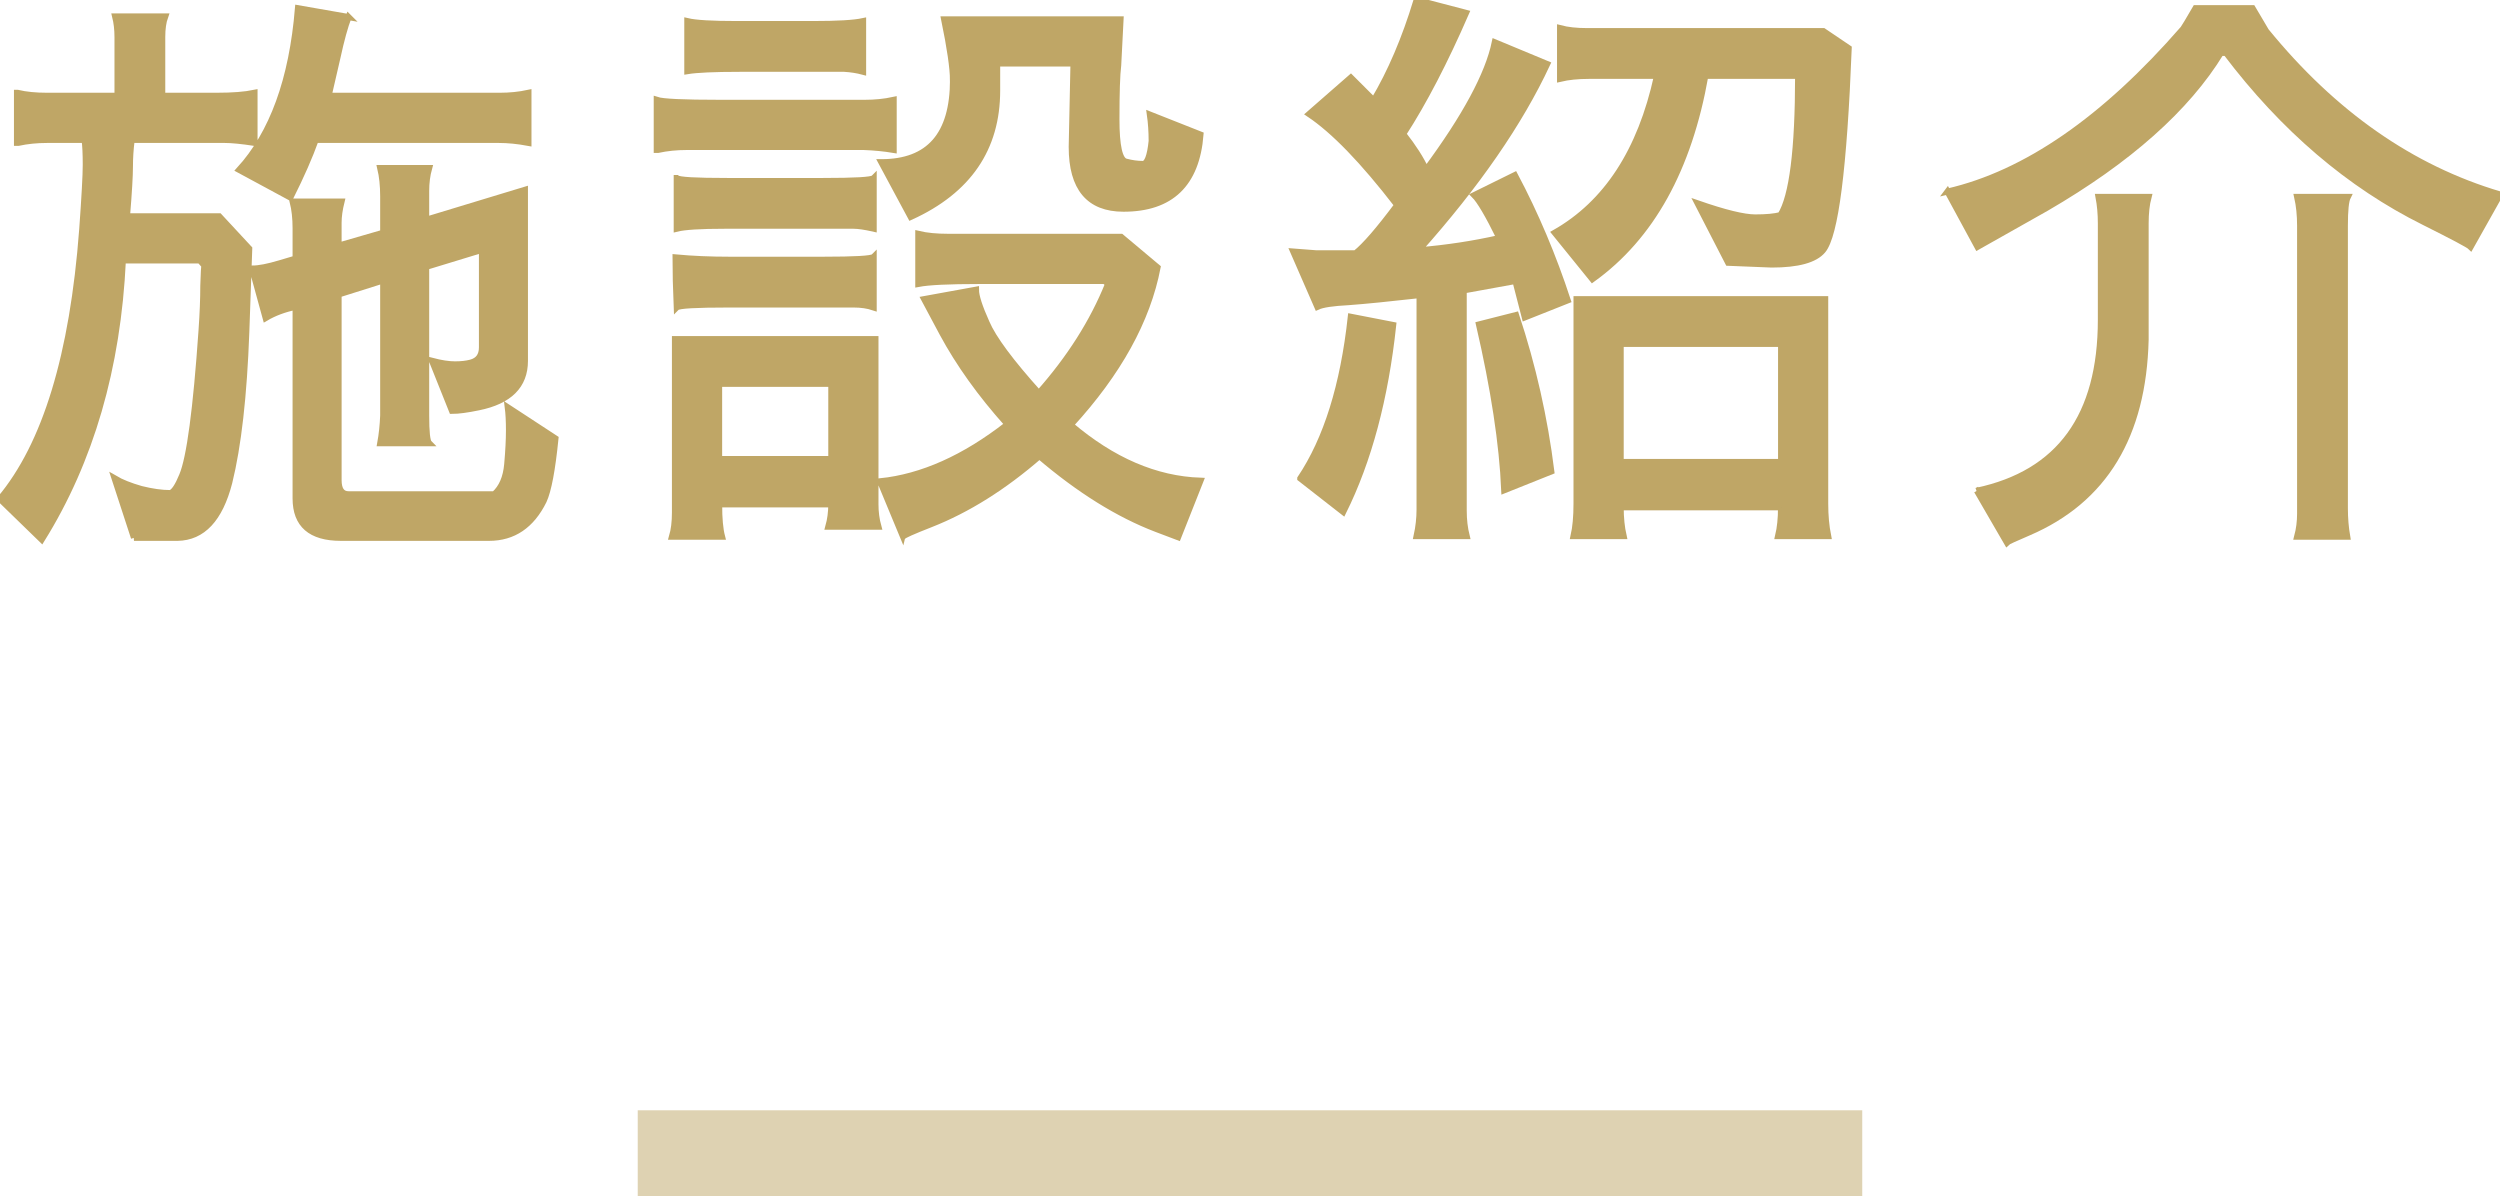
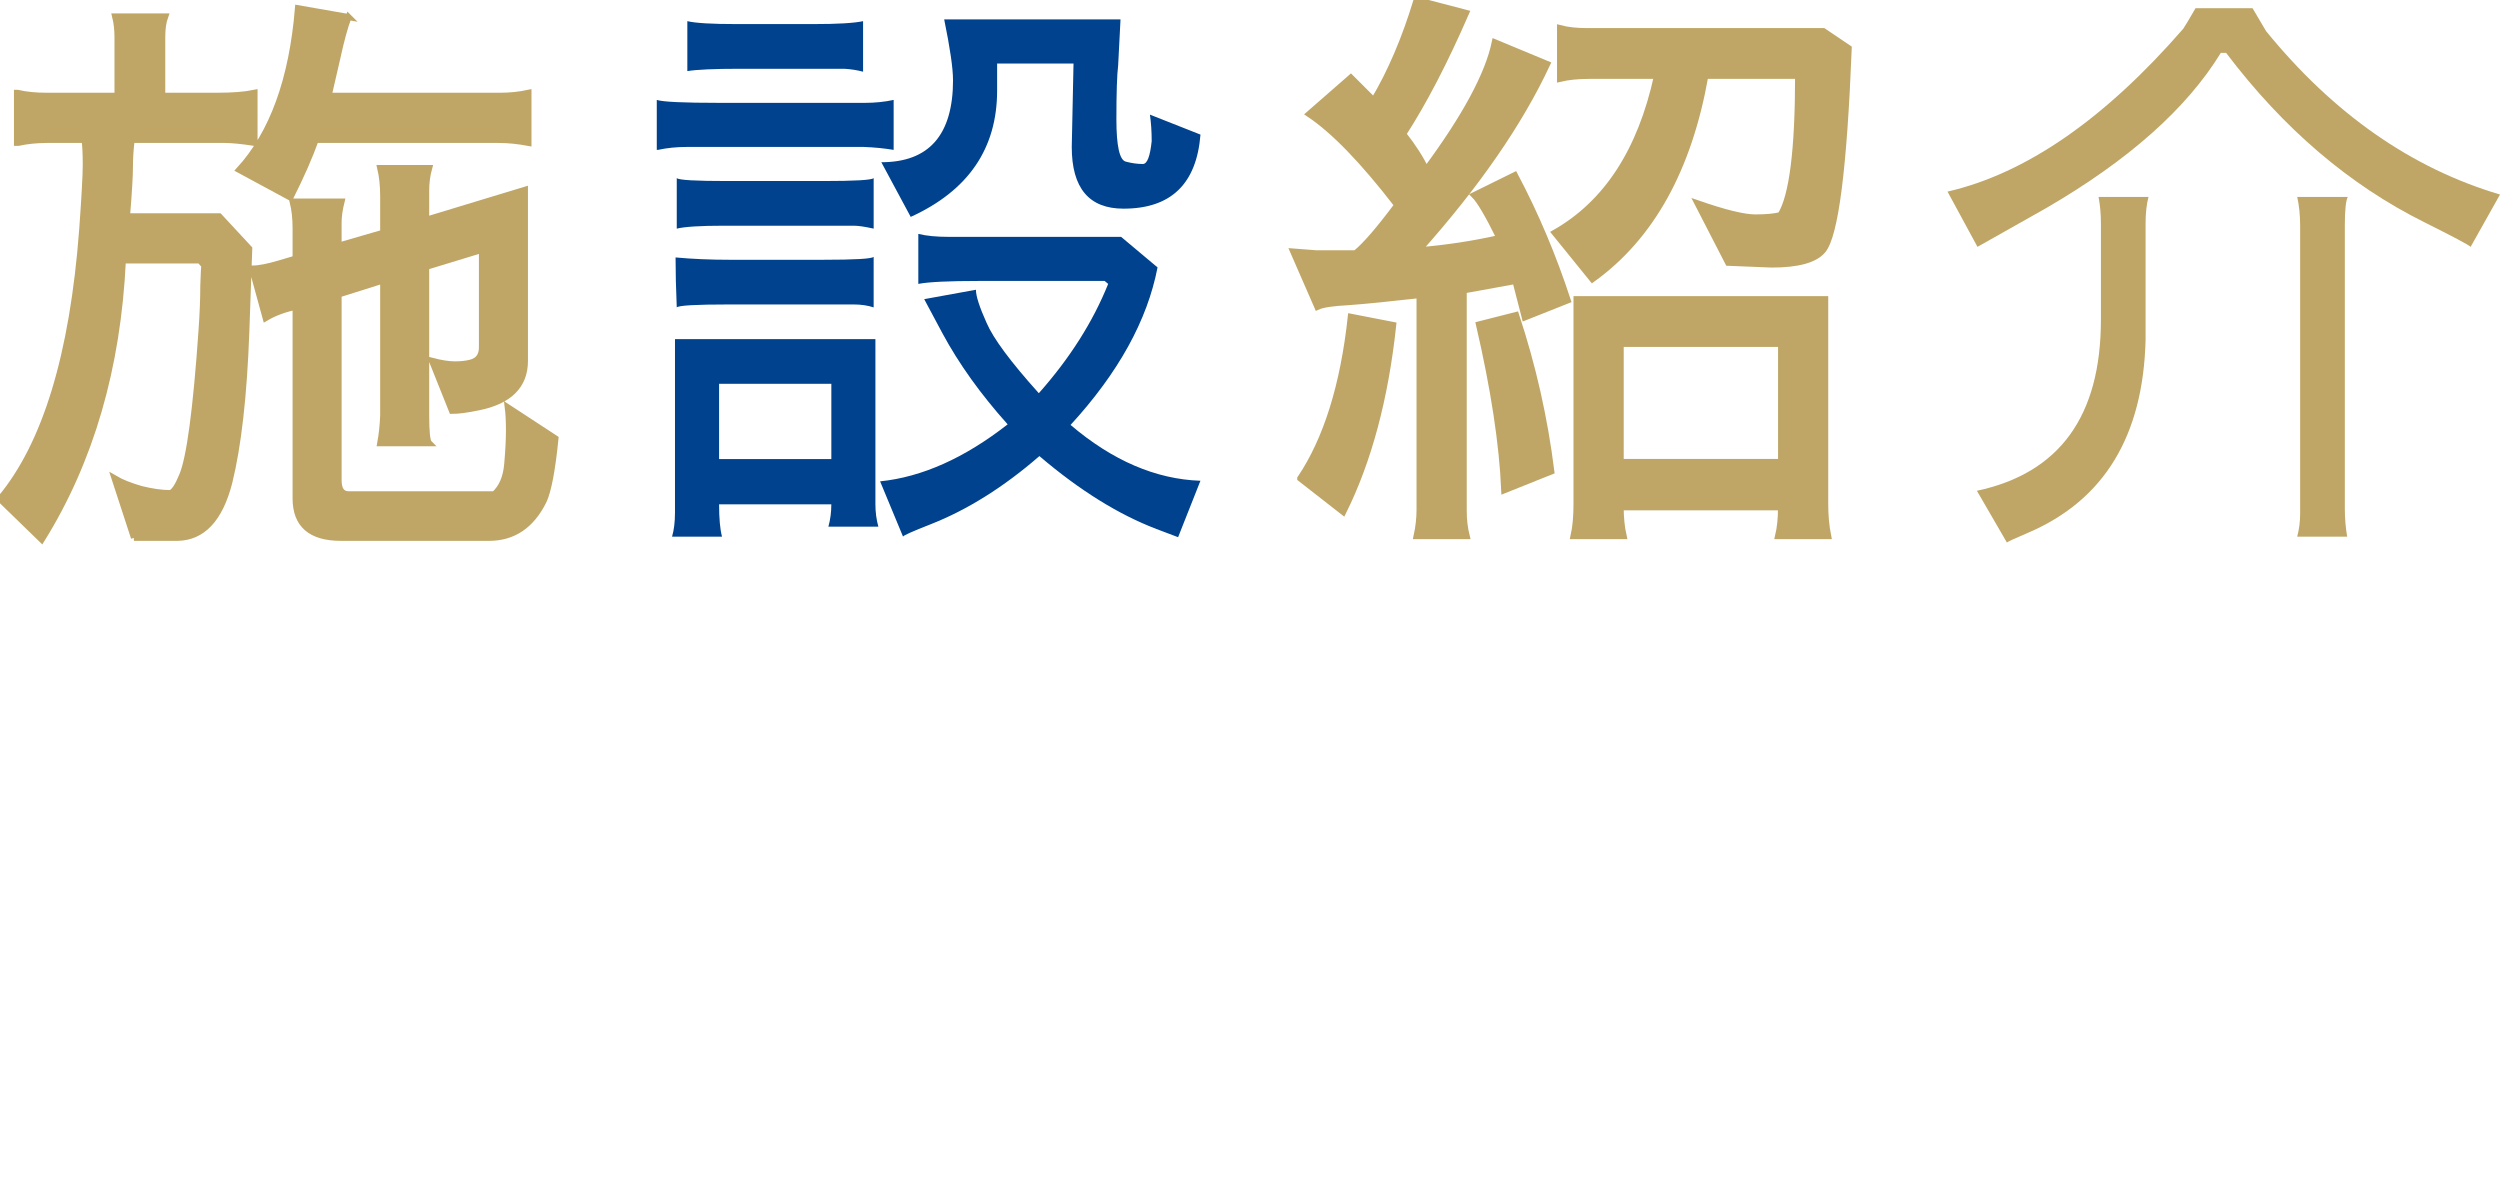
<svg xmlns="http://www.w3.org/2000/svg" id="_レイヤー_2" data-name="レイヤー 2" viewBox="0 0 204.163 97.672">
  <defs>
    <style>
      .cls-1 {
        opacity: .5;
      }

      .cls-1, .cls-2 {
        fill: #bfa666;
      }

      .cls-3 {
        fill: #00428e;
      }

      .cls-4 {
        fill: none;
        stroke: #bfa666;
        stroke-width: .5px;
      }
    </style>
  </defs>
  <g id="bg">
-     <rect class="cls-1" x="52.081" y="90.672" width="100" height="7" />
-   </g>
+     </g>
  <g id="txt">
    <g>
      <g>
        <path class="cls-3" d="M10.944,43.92l-1.584-4.848c.543.32,1.264.608,2.16.864.894.224,1.695.336,2.399.336.288-.097.607-.576.96-1.44.607-1.44,1.136-5.392,1.584-11.855.096-1.376.144-2.593.144-3.648.031-1.056.064-1.6.096-1.632l-.384-.433h-6.288c-.416,8.769-2.625,16.368-6.624,22.801l-3.408-3.312c3.712-4.416,5.952-11.76,6.72-22.032.192-2.655.288-4.416.288-5.279,0-.864-.032-1.536-.096-2.017h-3.072c-.832,0-1.616.08-2.352.24h-.097v-4.08h.049c.672.16,1.471.24,2.399.24h5.761V3.024c0-.607-.065-1.168-.192-1.681h4.08c-.161.449-.24,1.009-.24,1.681v4.8h4.464c1.279,0,2.305-.08,3.072-.24v4.08c-1.057-.16-1.872-.24-2.448-.24h-7.584c-.096.736-.144,1.473-.144,2.208,0,.736-.08,2.081-.24,4.032h7.536l2.448,2.64-.24,6.816c-.192,5.216-.656,9.312-1.393,12.288-.768,2.976-2.176,4.479-4.224,4.512h-3.552ZM28.464,1.393c-.288.736-.592,1.84-.912,3.312l-.72,3.12h13.968c.832,0,1.615-.08,2.353-.24v4.08c-.864-.16-1.665-.24-2.4-.24h-14.976c-.48,1.345-1.169,2.912-2.064,4.704l-4.176-2.256c2.72-2.976,4.32-7.375,4.8-13.2l4.128.721ZM27.648,20.064l3.648-1.057v-2.976c0-.864-.08-1.632-.24-2.304h3.984c-.16.575-.24,1.199-.24,1.872v2.352l8.065-2.448v13.968c0,2.017-1.265,3.281-3.792,3.792-.929.192-1.648.288-2.16.288l-1.632-4.08c.735.192,1.359.288,1.872.288.511,0,.943-.048,1.296-.144.607-.16.912-.576.912-1.248v-7.968l-4.561,1.392v12.145c0,1.344.08,2.096.24,2.256h-3.984c.128-.704.208-1.456.24-2.256v-11.04l-3.648,1.151v15.168c0,.769.273,1.152.816,1.152h11.904c.607-.544.96-1.359,1.056-2.448.097-1.087.144-2.016.144-2.784,0-.735-.032-1.359-.097-1.872l3.889,2.544c-.257,2.561-.576,4.257-.96,5.089-.993,2.016-2.481,3.023-4.464,3.023h-12.097c-2.464,0-3.696-1.072-3.696-3.216v-15.648c-.928.192-1.744.497-2.447.912l-1.105-4.031c.544,0,1.296-.144,2.257-.433l1.295-.384v-2.496c0-.8-.08-1.52-.239-2.16h3.983c-.16.641-.24,1.217-.24,1.728v1.872Z" />
        <path class="cls-3" d="M70.627,8.4c.832,0,1.616-.08,2.353-.24v4.08c-.769-.128-1.584-.208-2.448-.24h-14.448c-.832,0-1.616.08-2.352.24h-.096v-4.08c.479.16,2.191.24,5.136.24h11.855ZM58.724,41.185c0,1.151.079,2.031.239,2.64h-4.079c.159-.545.239-1.2.239-1.968v-14.16h16.368v13.488c0,.64.08,1.247.24,1.823h-4.08c.16-.576.24-1.184.24-1.823h-9.168ZM59.491,24.864c-2.656,0-4.064.08-4.224.24-.065-1.536-.097-2.897-.097-4.08,1.376.128,2.849.191,4.416.191h7.633c2.592,0,3.967-.079,4.128-.239v4.128c-.48-.16-1.024-.24-1.632-.24h-10.225ZM55.268,14.544c.159.161,1.536.24,4.128.24h7.824c2.592,0,3.967-.079,4.128-.24v4.128c-.704-.159-1.248-.24-1.632-.24h-10.56c-1.952,0-3.248.081-3.888.24v-4.128ZM60.403,5.616c-2.08,0-3.504.065-4.271.191V1.728c.672.16,2.016.239,4.031.239h6.24c1.983,0,3.344-.079,4.08-.239v4.128c-.48-.128-.992-.208-1.536-.24h-8.544ZM67.892,31.344h-9.168v6.144h9.168v-6.144ZM84.835,32.112c2.528-2.848,4.416-5.824,5.664-8.928l-.288-.24h-10.224c-2.496,0-4.16.08-4.992.24v-4.08c.672.16,1.488.239,2.448.239h14.112l2.976,2.496c-.832,4.32-3.2,8.608-7.104,12.864,3.424,2.912,6.96,4.433,10.607,4.56l-1.824,4.608-1.775-.672c-3.104-1.185-6.288-3.168-9.552-5.952-2.913,2.528-5.873,4.384-8.881,5.568-1.472.576-2.224.912-2.256,1.008l-1.872-4.512c3.424-.352,6.896-1.904,10.416-4.656-2.208-2.464-3.983-4.944-5.328-7.44l-1.487-2.784,4.224-.768c0,.513.288,1.408.864,2.688.544,1.28,1.968,3.2,4.271,5.76ZM77.827,6.528c0-.96-.24-2.608-.72-4.944h14.4l-.192,3.744c-.096.768-.144,2.24-.144,4.416s.256,3.328.769,3.456c.479.128.943.192,1.392.192.352,0,.592-.624.721-1.872,0-.769-.049-1.488-.144-2.16l4.128,1.632c-.32,4.032-2.416,6.048-6.288,6.048-2.816,0-4.224-1.68-4.224-5.04l.144-6.815h-6.239v2.208c0,4.735-2.353,8.176-7.057,10.319l-2.399-4.464c3.903,0,5.856-2.239,5.856-6.72Z" />
        <path class="cls-3" d="M115.935,24.096c-2.561.288-4.496.48-5.809.576-1.279.065-2.129.192-2.543.384l-1.969-4.512,1.872.144h3.216c.768-.607,1.904-1.92,3.408-3.937-2.784-3.615-5.184-6.096-7.2-7.439l3.408-2.977,1.872,1.872c1.375-2.304,2.544-5.04,3.504-8.208l4.031,1.056c-1.727,3.969-3.439,7.265-5.135,9.889.831,1.056,1.455,2.032,1.871,2.928,3.199-4.32,5.072-7.792,5.616-10.416l4.272,1.776c-2.24,4.8-5.744,9.872-10.512,15.216,2.303-.192,4.512-.528,6.623-1.008-.928-1.888-1.615-3.056-2.063-3.504l3.312-1.633c1.696,3.2,3.137,6.608,4.32,10.225l-3.504,1.392-.768-2.976-4.225.768v18c0,.736.08,1.424.24,2.064h-4.08c.16-.736.24-1.457.24-2.16v-17.52ZM106.19,39.072c2.144-3.199,3.519-7.6,4.128-13.2l3.456.672c-.641,5.984-2,11.072-4.08,15.264l-3.504-2.735ZM123.806,25.729c1.376,4.16,2.336,8.416,2.881,12.768l-3.84,1.536c-.16-3.775-.849-8.288-2.064-13.536l3.023-.768ZM143.343,17.76c.894,0,1.584-.064,2.063-.191.96-1.536,1.44-5.328,1.44-11.376h-7.584c-1.344,7.616-4.416,13.151-9.217,16.607l-3.072-3.792c4.225-2.399,7.009-6.672,8.352-12.815h-5.567c-.896,0-1.681.08-2.353.239V2.304c.607.161,1.345.24,2.208.24h19.296l2.063,1.393c-.383,9.792-1.088,15.296-2.111,16.512-.641.768-2.033,1.152-4.176,1.152l-3.553-.144-2.496-4.848c2.209.768,3.775,1.151,4.705,1.151ZM145.454,41.424h-13.104c0,.864.079,1.648.24,2.353h-4.08c.159-.704.24-1.584.24-2.641v-16.704h20.303v16.704c0,.96.08,1.84.24,2.641h-4.08c.16-.672.24-1.457.24-2.353ZM132.351,37.728h13.104v-9.648h-13.104v9.648Z" />
-         <path class="cls-3" d="M159.043,15.648c6.399-1.472,12.815-5.904,19.248-13.296.097-.128.433-.689,1.008-1.681h4.656l1.105,1.872c5.503,6.752,11.871,11.2,19.104,13.344l-2.4,4.272c-.16-.16-1.424-.832-3.791-2.016-6.113-3.04-11.505-7.648-16.177-13.824h-.433c-2.783,4.544-7.535,8.768-14.256,12.672l-5.615,3.168-2.448-4.512ZM161.442,40.08c6.752-1.44,10.129-6.096,10.129-13.968v-7.872c0-.769-.065-1.488-.192-2.16h4.08c-.161.608-.239,1.328-.239,2.16v9.504c-.193,7.841-3.377,13.088-9.553,15.744-1.121.479-1.713.751-1.775.815l-2.449-4.224ZM191.491,18.432v23.089c0,.799.064,1.567.191,2.304h-4.08c.16-.608.24-1.232.24-1.872v-23.52c0-.863-.08-1.647-.24-2.352h4.129c-.161.32-.24,1.105-.24,2.352Z" />
      </g>
      <g>
        <path class="cls-4" d="M10.944,43.92l-1.584-4.848c.543.32,1.264.608,2.16.864.894.224,1.695.336,2.399.336.288-.097.607-.576.96-1.44.607-1.44,1.136-5.392,1.584-11.855.096-1.376.144-2.593.144-3.648.031-1.056.064-1.6.096-1.632l-.384-.433h-6.288c-.416,8.769-2.625,16.368-6.624,22.801l-3.408-3.312c3.712-4.416,5.952-11.76,6.72-22.032.192-2.655.288-4.416.288-5.279,0-.864-.032-1.536-.096-2.017h-3.072c-.832,0-1.616.08-2.352.24h-.097v-4.08h.049c.672.16,1.471.24,2.399.24h5.761V3.024c0-.607-.065-1.168-.192-1.681h4.08c-.161.449-.24,1.009-.24,1.681v4.8h4.464c1.279,0,2.305-.08,3.072-.24v4.08c-1.057-.16-1.872-.24-2.448-.24h-7.584c-.096.736-.144,1.473-.144,2.208,0,.736-.08,2.081-.24,4.032h7.536l2.448,2.64-.24,6.816c-.192,5.216-.656,9.312-1.393,12.288-.768,2.976-2.176,4.479-4.224,4.512h-3.552ZM28.464,1.393c-.288.736-.592,1.84-.912,3.312l-.72,3.12h13.968c.832,0,1.615-.08,2.353-.24v4.08c-.864-.16-1.665-.24-2.4-.24h-14.976c-.48,1.345-1.169,2.912-2.064,4.704l-4.176-2.256c2.72-2.976,4.32-7.375,4.8-13.2l4.128.721ZM27.648,20.064l3.648-1.057v-2.976c0-.864-.08-1.632-.24-2.304h3.984c-.16.575-.24,1.199-.24,1.872v2.352l8.065-2.448v13.968c0,2.017-1.265,3.281-3.792,3.792-.929.192-1.648.288-2.16.288l-1.632-4.08c.735.192,1.359.288,1.872.288.511,0,.943-.048,1.296-.144.607-.16.912-.576.912-1.248v-7.968l-4.561,1.392v12.145c0,1.344.08,2.096.24,2.256h-3.984c.128-.704.208-1.456.24-2.256v-11.04l-3.648,1.151v15.168c0,.769.273,1.152.816,1.152h11.904c.607-.544.96-1.359,1.056-2.448.097-1.087.144-2.016.144-2.784,0-.735-.032-1.359-.097-1.872l3.889,2.544c-.257,2.561-.576,4.257-.96,5.089-.993,2.016-2.481,3.023-4.464,3.023h-12.097c-2.464,0-3.696-1.072-3.696-3.216v-15.648c-.928.192-1.744.497-2.447.912l-1.105-4.031c.544,0,1.296-.144,2.257-.433l1.295-.384v-2.496c0-.8-.08-1.52-.239-2.16h3.983c-.16.641-.24,1.217-.24,1.728v1.872Z" />
-         <path class="cls-4" d="M70.627,8.4c.832,0,1.616-.08,2.353-.24v4.08c-.769-.128-1.584-.208-2.448-.24h-14.448c-.832,0-1.616.08-2.352.24h-.096v-4.08c.479.16,2.191.24,5.136.24h11.855ZM58.724,41.185c0,1.151.079,2.031.239,2.64h-4.079c.159-.545.239-1.2.239-1.968v-14.16h16.368v13.488c0,.64.08,1.247.24,1.823h-4.08c.16-.576.24-1.184.24-1.823h-9.168ZM59.491,24.864c-2.656,0-4.064.08-4.224.24-.065-1.536-.097-2.897-.097-4.08,1.376.128,2.849.191,4.416.191h7.633c2.592,0,3.967-.079,4.128-.239v4.128c-.48-.16-1.024-.24-1.632-.24h-10.225ZM55.268,14.544c.159.161,1.536.24,4.128.24h7.824c2.592,0,3.967-.079,4.128-.24v4.128c-.704-.159-1.248-.24-1.632-.24h-10.56c-1.952,0-3.248.081-3.888.24v-4.128ZM60.403,5.616c-2.08,0-3.504.065-4.271.191V1.728c.672.16,2.016.239,4.031.239h6.24c1.983,0,3.344-.079,4.08-.239v4.128c-.48-.128-.992-.208-1.536-.24h-8.544ZM67.892,31.344h-9.168v6.144h9.168v-6.144ZM84.835,32.112c2.528-2.848,4.416-5.824,5.664-8.928l-.288-.24h-10.224c-2.496,0-4.16.08-4.992.24v-4.08c.672.16,1.488.239,2.448.239h14.112l2.976,2.496c-.832,4.32-3.2,8.608-7.104,12.864,3.424,2.912,6.96,4.433,10.607,4.56l-1.824,4.608-1.775-.672c-3.104-1.185-6.288-3.168-9.552-5.952-2.913,2.528-5.873,4.384-8.881,5.568-1.472.576-2.224.912-2.256,1.008l-1.872-4.512c3.424-.352,6.896-1.904,10.416-4.656-2.208-2.464-3.983-4.944-5.328-7.44l-1.487-2.784,4.224-.768c0,.513.288,1.408.864,2.688.544,1.28,1.968,3.2,4.271,5.76ZM77.827,6.528c0-.96-.24-2.608-.72-4.944h14.4l-.192,3.744c-.096.768-.144,2.24-.144,4.416s.256,3.328.769,3.456c.479.128.943.192,1.392.192.352,0,.592-.624.721-1.872,0-.769-.049-1.488-.144-2.16l4.128,1.632c-.32,4.032-2.416,6.048-6.288,6.048-2.816,0-4.224-1.68-4.224-5.04l.144-6.815h-6.239v2.208c0,4.735-2.353,8.176-7.057,10.319l-2.399-4.464c3.903,0,5.856-2.239,5.856-6.72Z" />
        <path class="cls-4" d="M115.935,24.096c-2.561.288-4.496.48-5.809.576-1.279.065-2.129.192-2.543.384l-1.969-4.512,1.872.144h3.216c.768-.607,1.904-1.92,3.408-3.937-2.784-3.615-5.184-6.096-7.2-7.439l3.408-2.977,1.872,1.872c1.375-2.304,2.544-5.04,3.504-8.208l4.031,1.056c-1.727,3.969-3.439,7.265-5.135,9.889.831,1.056,1.455,2.032,1.871,2.928,3.199-4.32,5.072-7.792,5.616-10.416l4.272,1.776c-2.24,4.8-5.744,9.872-10.512,15.216,2.303-.192,4.512-.528,6.623-1.008-.928-1.888-1.615-3.056-2.063-3.504l3.312-1.633c1.696,3.2,3.137,6.608,4.32,10.225l-3.504,1.392-.768-2.976-4.225.768v18c0,.736.08,1.424.24,2.064h-4.08c.16-.736.24-1.457.24-2.16v-17.52ZM106.19,39.072c2.144-3.199,3.519-7.6,4.128-13.2l3.456.672c-.641,5.984-2,11.072-4.08,15.264l-3.504-2.735ZM123.806,25.729c1.376,4.16,2.336,8.416,2.881,12.768l-3.84,1.536c-.16-3.775-.849-8.288-2.064-13.536l3.023-.768ZM143.343,17.76c.894,0,1.584-.064,2.063-.191.96-1.536,1.44-5.328,1.44-11.376h-7.584c-1.344,7.616-4.416,13.151-9.217,16.607l-3.072-3.792c4.225-2.399,7.009-6.672,8.352-12.815h-5.567c-.896,0-1.681.08-2.353.239V2.304c.607.161,1.345.24,2.208.24h19.296l2.063,1.393c-.383,9.792-1.088,15.296-2.111,16.512-.641.768-2.033,1.152-4.176,1.152l-3.553-.144-2.496-4.848c2.209.768,3.775,1.151,4.705,1.151ZM145.454,41.424h-13.104c0,.864.079,1.648.24,2.353h-4.08c.159-.704.24-1.584.24-2.641v-16.704h20.303v16.704c0,.96.08,1.84.24,2.641h-4.08c.16-.672.24-1.457.24-2.353ZM132.351,37.728h13.104v-9.648h-13.104v9.648Z" />
-         <path class="cls-4" d="M159.043,15.648c6.399-1.472,12.815-5.904,19.248-13.296.097-.128.433-.689,1.008-1.681h4.656l1.105,1.872c5.503,6.752,11.871,11.2,19.104,13.344l-2.4,4.272c-.16-.16-1.424-.832-3.791-2.016-6.113-3.04-11.505-7.648-16.177-13.824h-.433c-2.783,4.544-7.535,8.768-14.256,12.672l-5.615,3.168-2.448-4.512ZM161.442,40.08c6.752-1.44,10.129-6.096,10.129-13.968v-7.872c0-.769-.065-1.488-.192-2.16h4.08c-.161.608-.239,1.328-.239,2.16v9.504c-.193,7.841-3.377,13.088-9.553,15.744-1.121.479-1.713.751-1.775.815l-2.449-4.224ZM191.491,18.432v23.089c0,.799.064,1.567.191,2.304h-4.08c.16-.608.24-1.232.24-1.872v-23.52c0-.863-.08-1.647-.24-2.352h4.129c-.161.32-.24,1.105-.24,2.352Z" />
      </g>
      <g>
        <path class="cls-2" d="M10.944,43.92l-1.584-4.848c.543.32,1.264.608,2.16.864.894.224,1.695.336,2.399.336.288-.097.607-.576.96-1.44.607-1.44,1.136-5.392,1.584-11.855.096-1.376.144-2.593.144-3.648.031-1.056.064-1.6.096-1.632l-.384-.433h-6.288c-.416,8.769-2.625,16.368-6.624,22.801l-3.408-3.312c3.712-4.416,5.952-11.76,6.72-22.032.192-2.655.288-4.416.288-5.279,0-.864-.032-1.536-.096-2.017h-3.072c-.832,0-1.616.08-2.352.24h-.097v-4.08h.049c.672.16,1.471.24,2.399.24h5.761V3.024c0-.607-.065-1.168-.192-1.681h4.08c-.161.449-.24,1.009-.24,1.681v4.8h4.464c1.279,0,2.305-.08,3.072-.24v4.08c-1.057-.16-1.872-.24-2.448-.24h-7.584c-.096.736-.144,1.473-.144,2.208,0,.736-.08,2.081-.24,4.032h7.536l2.448,2.64-.24,6.816c-.192,5.216-.656,9.312-1.393,12.288-.768,2.976-2.176,4.479-4.224,4.512h-3.552ZM28.464,1.393c-.288.736-.592,1.84-.912,3.312l-.72,3.12h13.968c.832,0,1.615-.08,2.353-.24v4.08c-.864-.16-1.665-.24-2.4-.24h-14.976c-.48,1.345-1.169,2.912-2.064,4.704l-4.176-2.256c2.72-2.976,4.32-7.375,4.8-13.2l4.128.721ZM27.648,20.064l3.648-1.057v-2.976c0-.864-.08-1.632-.24-2.304h3.984c-.16.575-.24,1.199-.24,1.872v2.352l8.065-2.448v13.968c0,2.017-1.265,3.281-3.792,3.792-.929.192-1.648.288-2.16.288l-1.632-4.08c.735.192,1.359.288,1.872.288.511,0,.943-.048,1.296-.144.607-.16.912-.576.912-1.248v-7.968l-4.561,1.392v12.145c0,1.344.08,2.096.24,2.256h-3.984c.128-.704.208-1.456.24-2.256v-11.04l-3.648,1.151v15.168c0,.769.273,1.152.816,1.152h11.904c.607-.544.96-1.359,1.056-2.448.097-1.087.144-2.016.144-2.784,0-.735-.032-1.359-.097-1.872l3.889,2.544c-.257,2.561-.576,4.257-.96,5.089-.993,2.016-2.481,3.023-4.464,3.023h-12.097c-2.464,0-3.696-1.072-3.696-3.216v-15.648c-.928.192-1.744.497-2.447.912l-1.105-4.031c.544,0,1.296-.144,2.257-.433l1.295-.384v-2.496c0-.8-.08-1.52-.239-2.16h3.983c-.16.641-.24,1.217-.24,1.728v1.872Z" />
-         <path class="cls-2" d="M70.627,8.4c.832,0,1.616-.08,2.353-.24v4.08c-.769-.128-1.584-.208-2.448-.24h-14.448c-.832,0-1.616.08-2.352.24h-.096v-4.08c.479.16,2.191.24,5.136.24h11.855ZM58.724,41.185c0,1.151.079,2.031.239,2.64h-4.079c.159-.545.239-1.2.239-1.968v-14.16h16.368v13.488c0,.64.08,1.247.24,1.823h-4.08c.16-.576.24-1.184.24-1.823h-9.168ZM59.491,24.864c-2.656,0-4.064.08-4.224.24-.065-1.536-.097-2.897-.097-4.08,1.376.128,2.849.191,4.416.191h7.633c2.592,0,3.967-.079,4.128-.239v4.128c-.48-.16-1.024-.24-1.632-.24h-10.225ZM55.268,14.544c.159.161,1.536.24,4.128.24h7.824c2.592,0,3.967-.079,4.128-.24v4.128c-.704-.159-1.248-.24-1.632-.24h-10.56c-1.952,0-3.248.081-3.888.24v-4.128ZM60.403,5.616c-2.08,0-3.504.065-4.271.191V1.728c.672.16,2.016.239,4.031.239h6.24c1.983,0,3.344-.079,4.08-.239v4.128c-.48-.128-.992-.208-1.536-.24h-8.544ZM67.892,31.344h-9.168v6.144h9.168v-6.144ZM84.835,32.112c2.528-2.848,4.416-5.824,5.664-8.928l-.288-.24h-10.224c-2.496,0-4.16.08-4.992.24v-4.08c.672.16,1.488.239,2.448.239h14.112l2.976,2.496c-.832,4.32-3.2,8.608-7.104,12.864,3.424,2.912,6.96,4.433,10.607,4.56l-1.824,4.608-1.775-.672c-3.104-1.185-6.288-3.168-9.552-5.952-2.913,2.528-5.873,4.384-8.881,5.568-1.472.576-2.224.912-2.256,1.008l-1.872-4.512c3.424-.352,6.896-1.904,10.416-4.656-2.208-2.464-3.983-4.944-5.328-7.44l-1.487-2.784,4.224-.768c0,.513.288,1.408.864,2.688.544,1.28,1.968,3.2,4.271,5.76ZM77.827,6.528c0-.96-.24-2.608-.72-4.944h14.4l-.192,3.744c-.096.768-.144,2.24-.144,4.416s.256,3.328.769,3.456c.479.128.943.192,1.392.192.352,0,.592-.624.721-1.872,0-.769-.049-1.488-.144-2.16l4.128,1.632c-.32,4.032-2.416,6.048-6.288,6.048-2.816,0-4.224-1.68-4.224-5.04l.144-6.815h-6.239v2.208c0,4.735-2.353,8.176-7.057,10.319l-2.399-4.464c3.903,0,5.856-2.239,5.856-6.72Z" />
        <path class="cls-2" d="M115.935,24.096c-2.561.288-4.496.48-5.809.576-1.279.065-2.129.192-2.543.384l-1.969-4.512,1.872.144h3.216c.768-.607,1.904-1.92,3.408-3.937-2.784-3.615-5.184-6.096-7.2-7.439l3.408-2.977,1.872,1.872c1.375-2.304,2.544-5.04,3.504-8.208l4.031,1.056c-1.727,3.969-3.439,7.265-5.135,9.889.831,1.056,1.455,2.032,1.871,2.928,3.199-4.32,5.072-7.792,5.616-10.416l4.272,1.776c-2.24,4.8-5.744,9.872-10.512,15.216,2.303-.192,4.512-.528,6.623-1.008-.928-1.888-1.615-3.056-2.063-3.504l3.312-1.633c1.696,3.2,3.137,6.608,4.32,10.225l-3.504,1.392-.768-2.976-4.225.768v18c0,.736.08,1.424.24,2.064h-4.08c.16-.736.24-1.457.24-2.16v-17.52ZM106.19,39.072c2.144-3.199,3.519-7.6,4.128-13.2l3.456.672c-.641,5.984-2,11.072-4.08,15.264l-3.504-2.735ZM123.806,25.729c1.376,4.16,2.336,8.416,2.881,12.768l-3.84,1.536c-.16-3.775-.849-8.288-2.064-13.536l3.023-.768ZM143.343,17.76c.894,0,1.584-.064,2.063-.191.96-1.536,1.44-5.328,1.44-11.376h-7.584c-1.344,7.616-4.416,13.151-9.217,16.607l-3.072-3.792c4.225-2.399,7.009-6.672,8.352-12.815h-5.567c-.896,0-1.681.08-2.353.239V2.304c.607.161,1.345.24,2.208.24h19.296l2.063,1.393c-.383,9.792-1.088,15.296-2.111,16.512-.641.768-2.033,1.152-4.176,1.152l-3.553-.144-2.496-4.848c2.209.768,3.775,1.151,4.705,1.151ZM145.454,41.424h-13.104c0,.864.079,1.648.24,2.353h-4.08c.159-.704.24-1.584.24-2.641v-16.704h20.303v16.704c0,.96.08,1.84.24,2.641h-4.08c.16-.672.24-1.457.24-2.353ZM132.351,37.728h13.104v-9.648h-13.104v9.648Z" />
        <path class="cls-2" d="M159.043,15.648c6.399-1.472,12.815-5.904,19.248-13.296.097-.128.433-.689,1.008-1.681h4.656l1.105,1.872c5.503,6.752,11.871,11.2,19.104,13.344l-2.4,4.272c-.16-.16-1.424-.832-3.791-2.016-6.113-3.04-11.505-7.648-16.177-13.824h-.433c-2.783,4.544-7.535,8.768-14.256,12.672l-5.615,3.168-2.448-4.512ZM161.442,40.08c6.752-1.44,10.129-6.096,10.129-13.968v-7.872c0-.769-.065-1.488-.192-2.16h4.08c-.161.608-.239,1.328-.239,2.16v9.504c-.193,7.841-3.377,13.088-9.553,15.744-1.121.479-1.713.751-1.775.815l-2.449-4.224ZM191.491,18.432v23.089c0,.799.064,1.567.191,2.304h-4.08c.16-.608.24-1.232.24-1.872v-23.52c0-.863-.08-1.647-.24-2.352h4.129c-.161.32-.24,1.105-.24,2.352Z" />
      </g>
    </g>
  </g>
</svg>